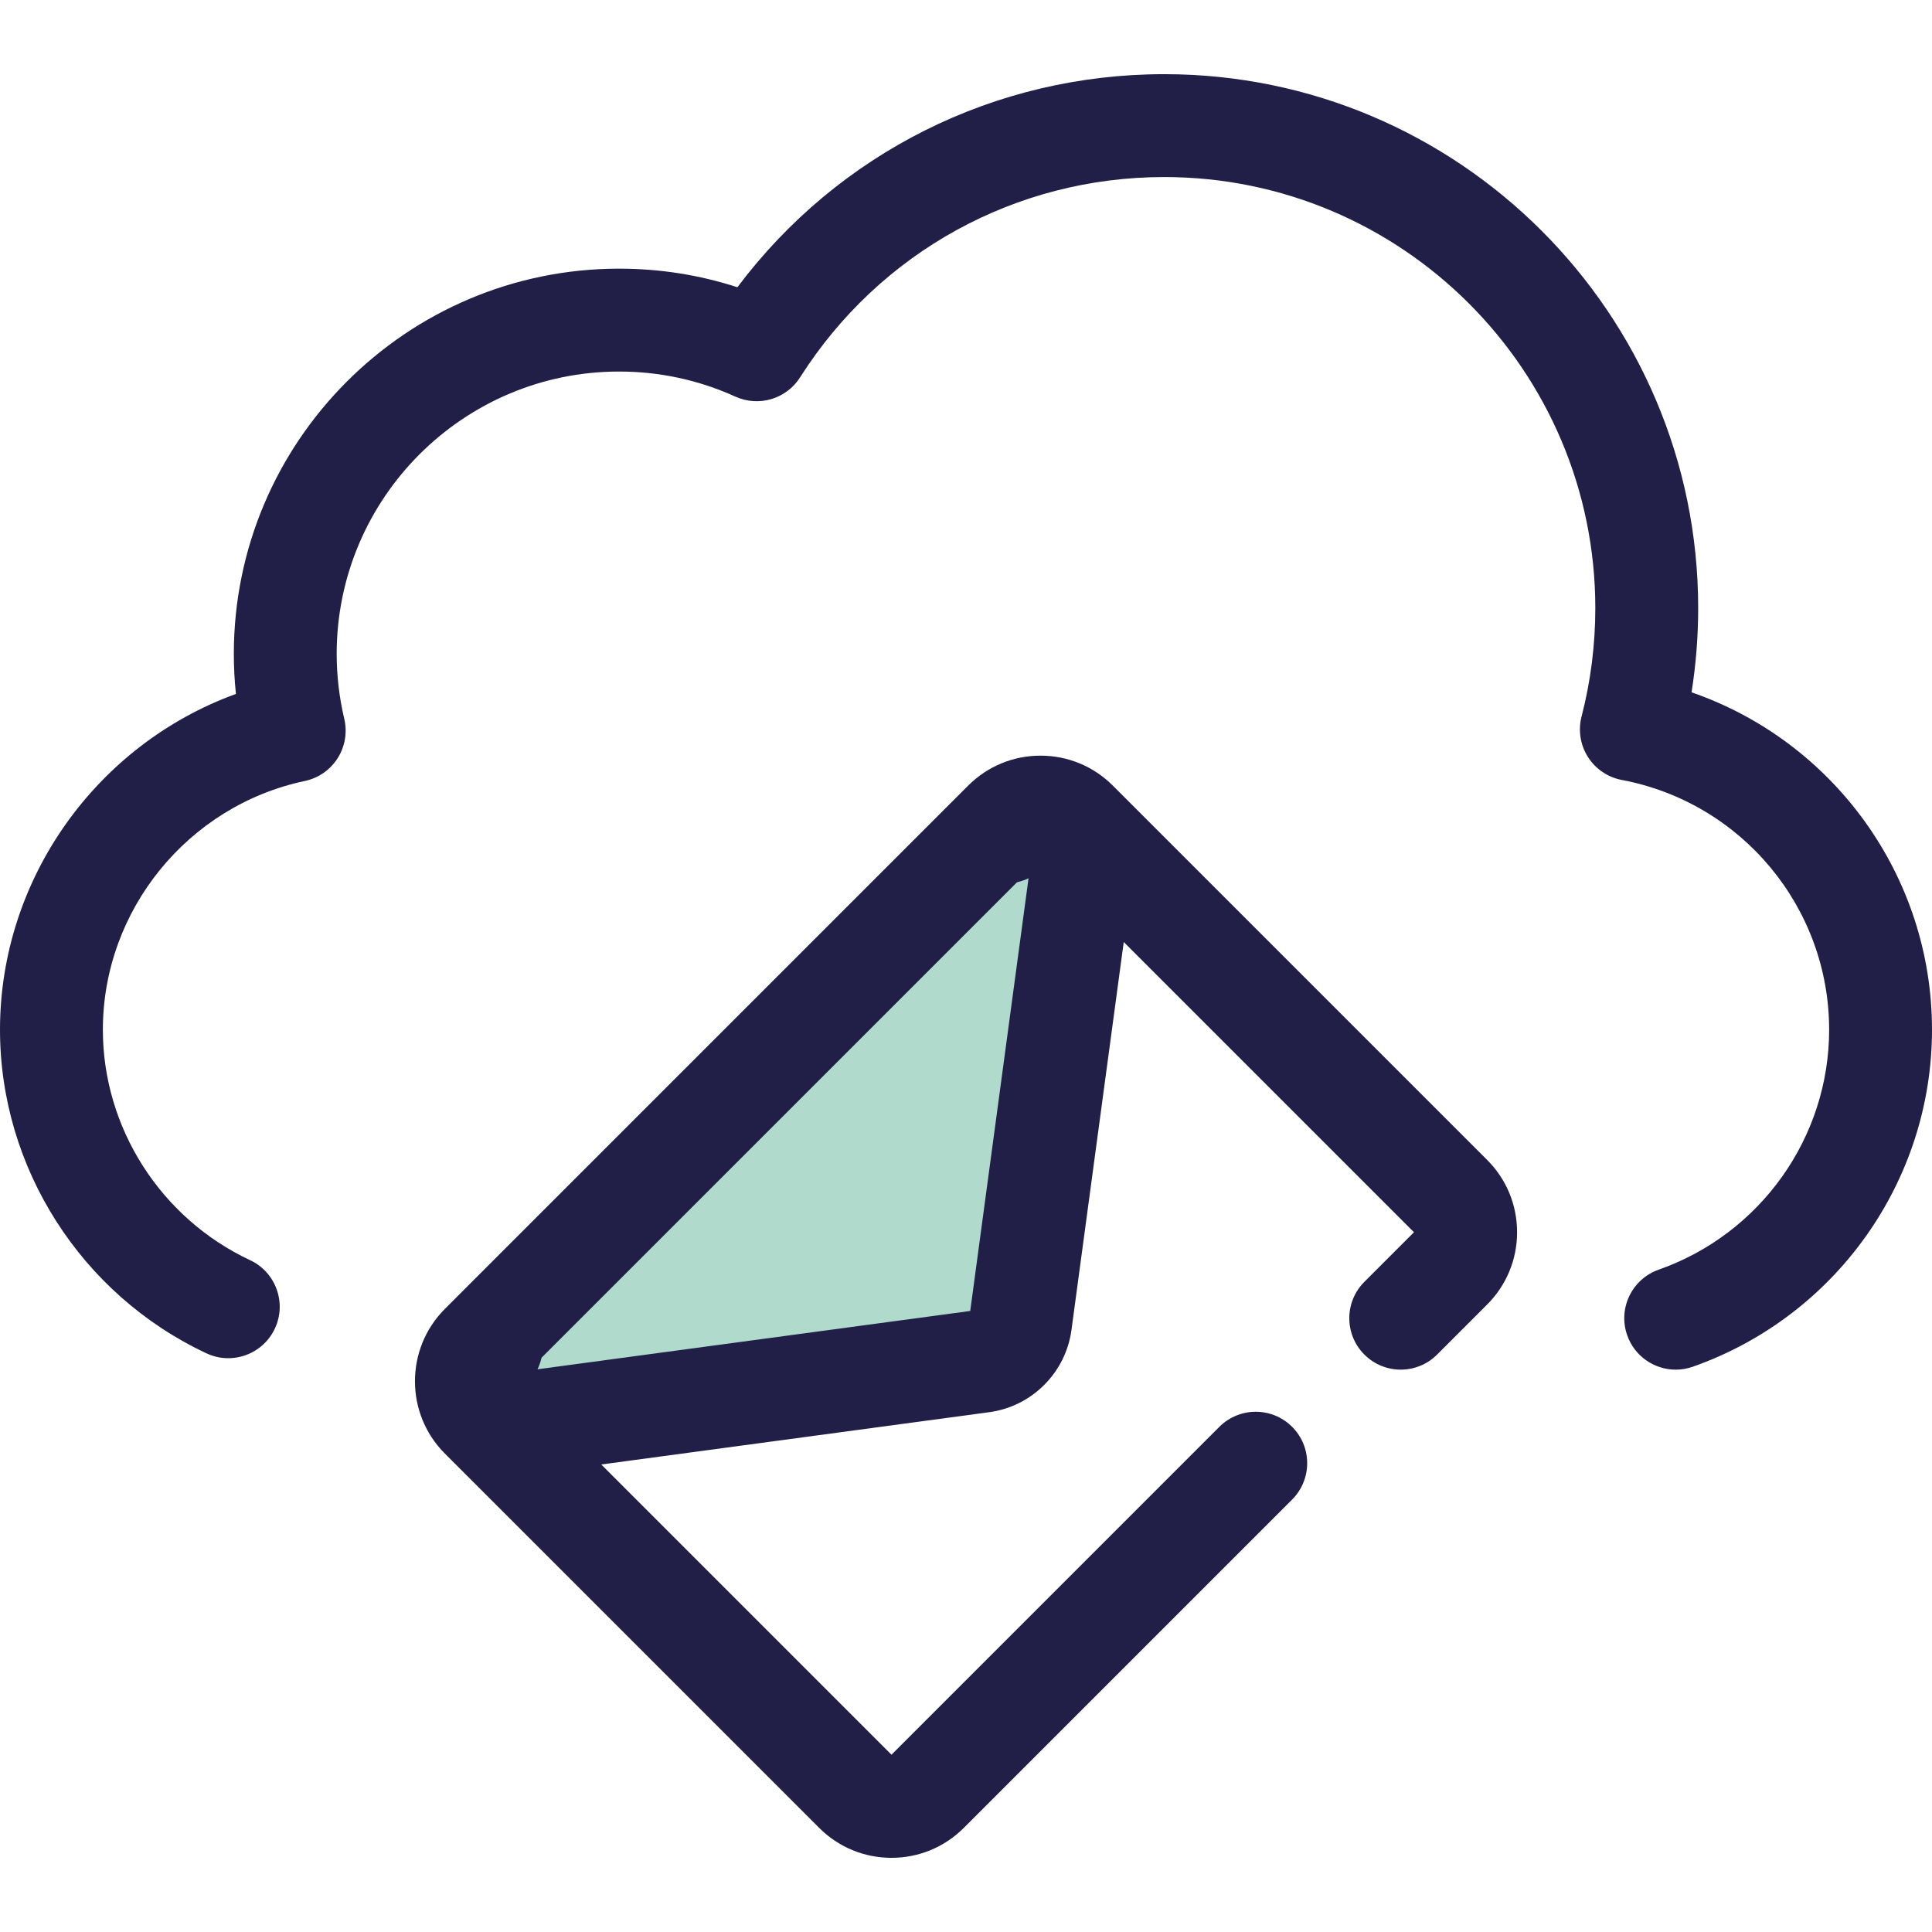
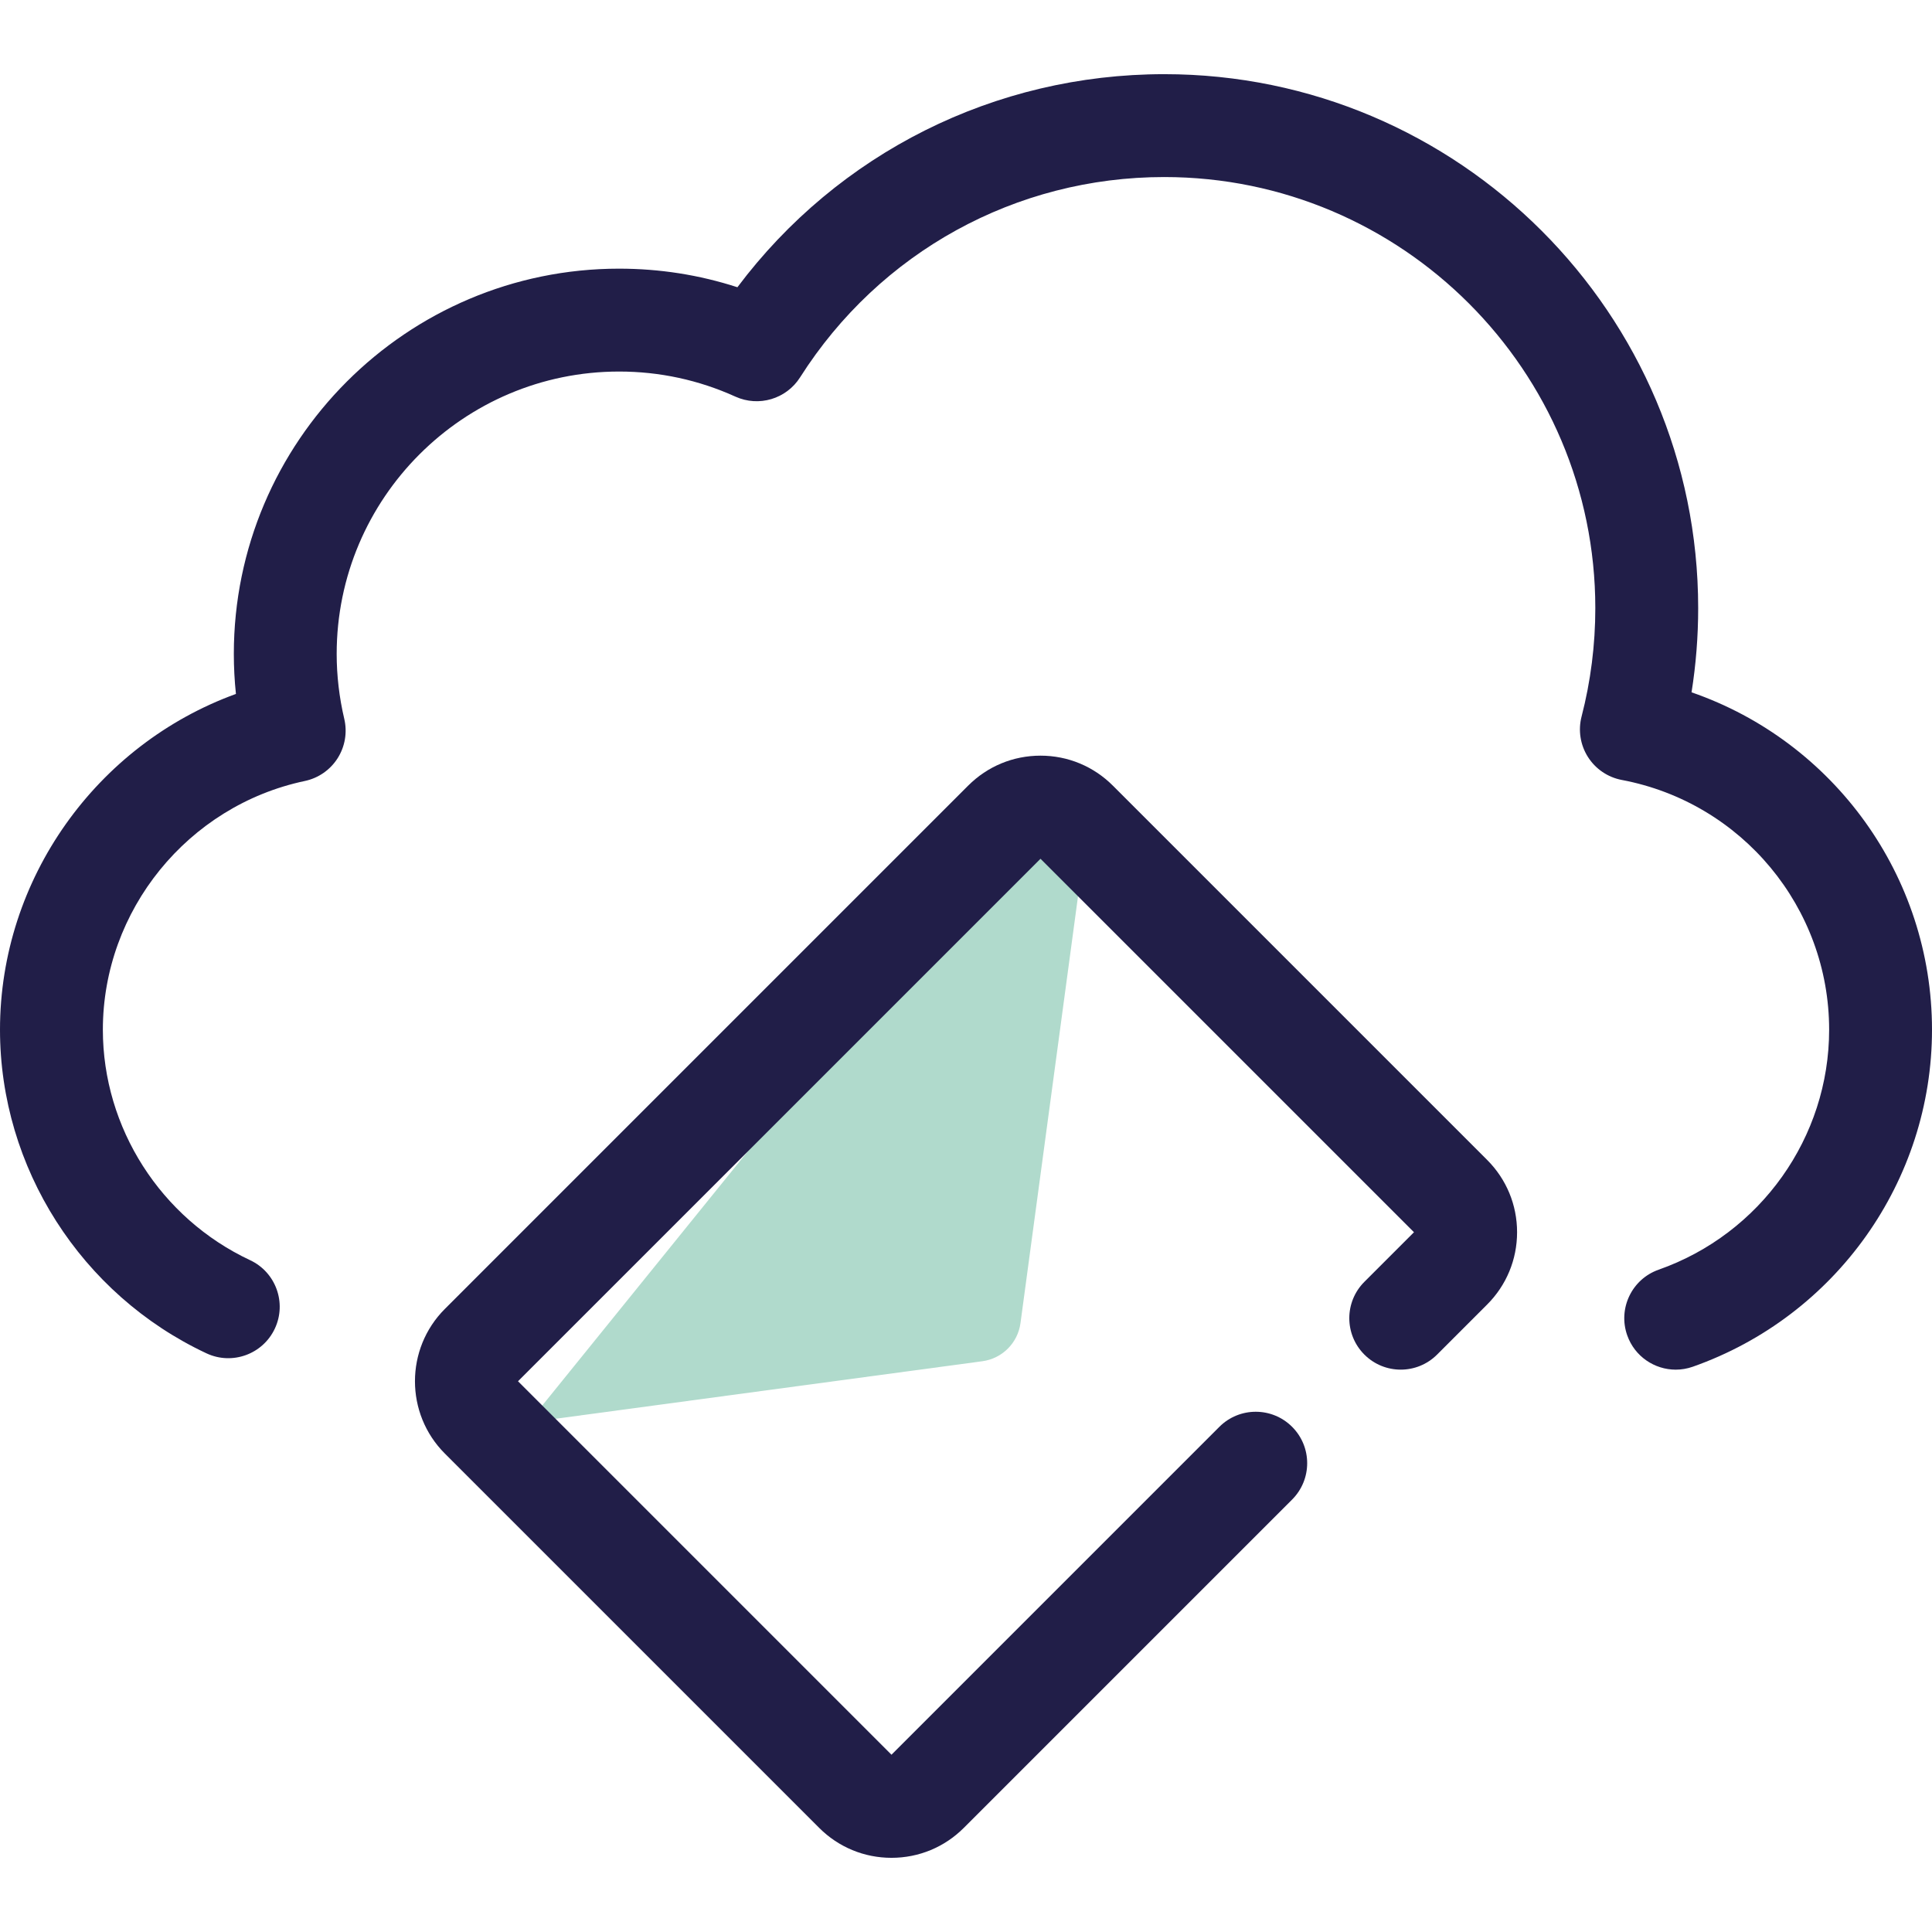
<svg xmlns="http://www.w3.org/2000/svg" version="1.1" id="Layer_1" x="0px" y="0px" viewBox="0 0 512 512" style="enable-background:new 0 0 512 512;" xml:space="preserve">
-   <path style="fill:#B0DACC;" d="M266.633,220.477c7.975-7.975,21.52-1.27,20.014,9.908l-16.206,120.249  c-0.709,5.26-4.847,9.398-10.107,10.107l-120.249,16.206c-11.178,1.506-17.884-12.039-9.908-20.014" />
+   <path style="fill:#B0DACC;" d="M266.633,220.477c7.975-7.975,21.52-1.27,20.014,9.908l-16.206,120.249  c-0.709,5.26-4.847,9.398-10.107,10.107l-120.249,16.206" />
  <g>
-     <path style="fill:#211E48;" d="M138.356,390.693c-9.602,0-18.239-5.301-22.621-14.152c-4.916-9.932-3.03-21.411,4.806-29.247   c5.322-5.322,13.953-5.322,19.277,0c4.214,4.214,5.092,10.503,2.632,15.58l114.672-15.453l15.453-114.673   c-5.077,2.46-11.366,1.584-15.582-2.633c-5.322-5.322-5.322-13.953,0-19.275c7.837-7.836,19.319-9.721,29.248-4.805   c9.931,4.916,15.391,15.19,13.911,26.172L283.95,352.453c-1.524,11.307-10.485,20.27-21.794,21.794l-120.249,16.206   C140.714,390.613,139.527,390.693,138.356,390.693z" />
    <path style="fill:#211E48;" d="M444.083,362.973c-5.621,0-10.883-3.504-12.857-9.107c-2.5-7.1,1.229-14.882,8.329-17.383   c27.027-9.515,45.186-35.071,45.186-63.593c0-32.345-23.107-60.182-54.94-66.192c-3.707-0.701-6.958-2.906-8.981-6.091   c-2.021-3.185-2.632-7.067-1.686-10.72c2.415-9.331,3.641-18.996,3.641-28.726c0-62.993-51.248-114.241-114.24-114.241   c-39.315,0-75.392,19.845-96.507,53.087c-3.641,5.731-10.946,7.909-17.13,5.107c-9.741-4.413-20.116-6.651-30.835-6.651   c-41.266,0-74.839,33.573-74.839,74.84c0,5.744,0.677,11.534,2.013,17.208c0.84,3.572,0.204,7.33-1.761,10.428   c-1.965,3.098-5.099,5.271-8.689,6.03c-31.015,6.55-53.527,34.276-53.527,65.921c0,25.992,15.316,49.964,39.019,61.071   c6.816,3.193,9.753,11.309,6.56,18.125c-3.193,6.816-11.307,9.755-18.125,6.56C21.477,343.071,0,309.409,0,272.889   c0-40.028,25.628-75.587,62.524-88.988c-0.371-3.53-0.557-7.071-0.557-10.603c0-56.298,45.802-102.1,102.098-102.1   c10.757,0,21.261,1.653,31.357,4.924c26.687-35.555,68.19-56.466,113.114-56.466c78.024,0,141.499,63.477,141.499,141.501   c0,7.492-0.589,14.957-1.756,22.315C485.904,196.485,512,232.14,512,272.888c0,40.066-25.475,75.956-63.391,89.307   C447.113,362.722,445.583,362.973,444.083,362.973z" />
    <path style="fill:#211E48;" d="M236.255,492.342c-7.242,0-14.05-2.82-19.168-7.941l-99.19-99.188   c-10.569-10.57-10.569-27.767,0-38.337l138.679-138.681c5.121-5.119,11.927-7.939,19.168-7.939c7.242,0,14.05,2.82,19.168,7.941   l99.19,99.188c5.119,5.119,7.939,11.926,7.939,19.168c0,7.242-2.82,14.048-7.941,19.168l-13.255,13.255   c-5.322,5.322-13.953,5.324-19.275,0c-5.322-5.324-5.324-13.953,0-19.275l13.147-13.147l-98.974-98.974L137.278,366.044   l98.974,98.974l86.894-86.896c5.322-5.322,13.953-5.322,19.277,0c5.322,5.322,5.322,13.953,0,19.277l-87.001,87.002   C250.303,489.522,243.495,492.342,236.255,492.342z" />
  </g>
  <g>
</g>
  <g>
</g>
  <g>
</g>
  <g>
</g>
  <g>
</g>
  <g>
</g>
  <g>
</g>
  <g>
</g>
  <g>
</g>
  <g>
</g>
  <g>
</g>
  <g>
</g>
  <g>
</g>
  <g>
</g>
  <g>
</g>
</svg>